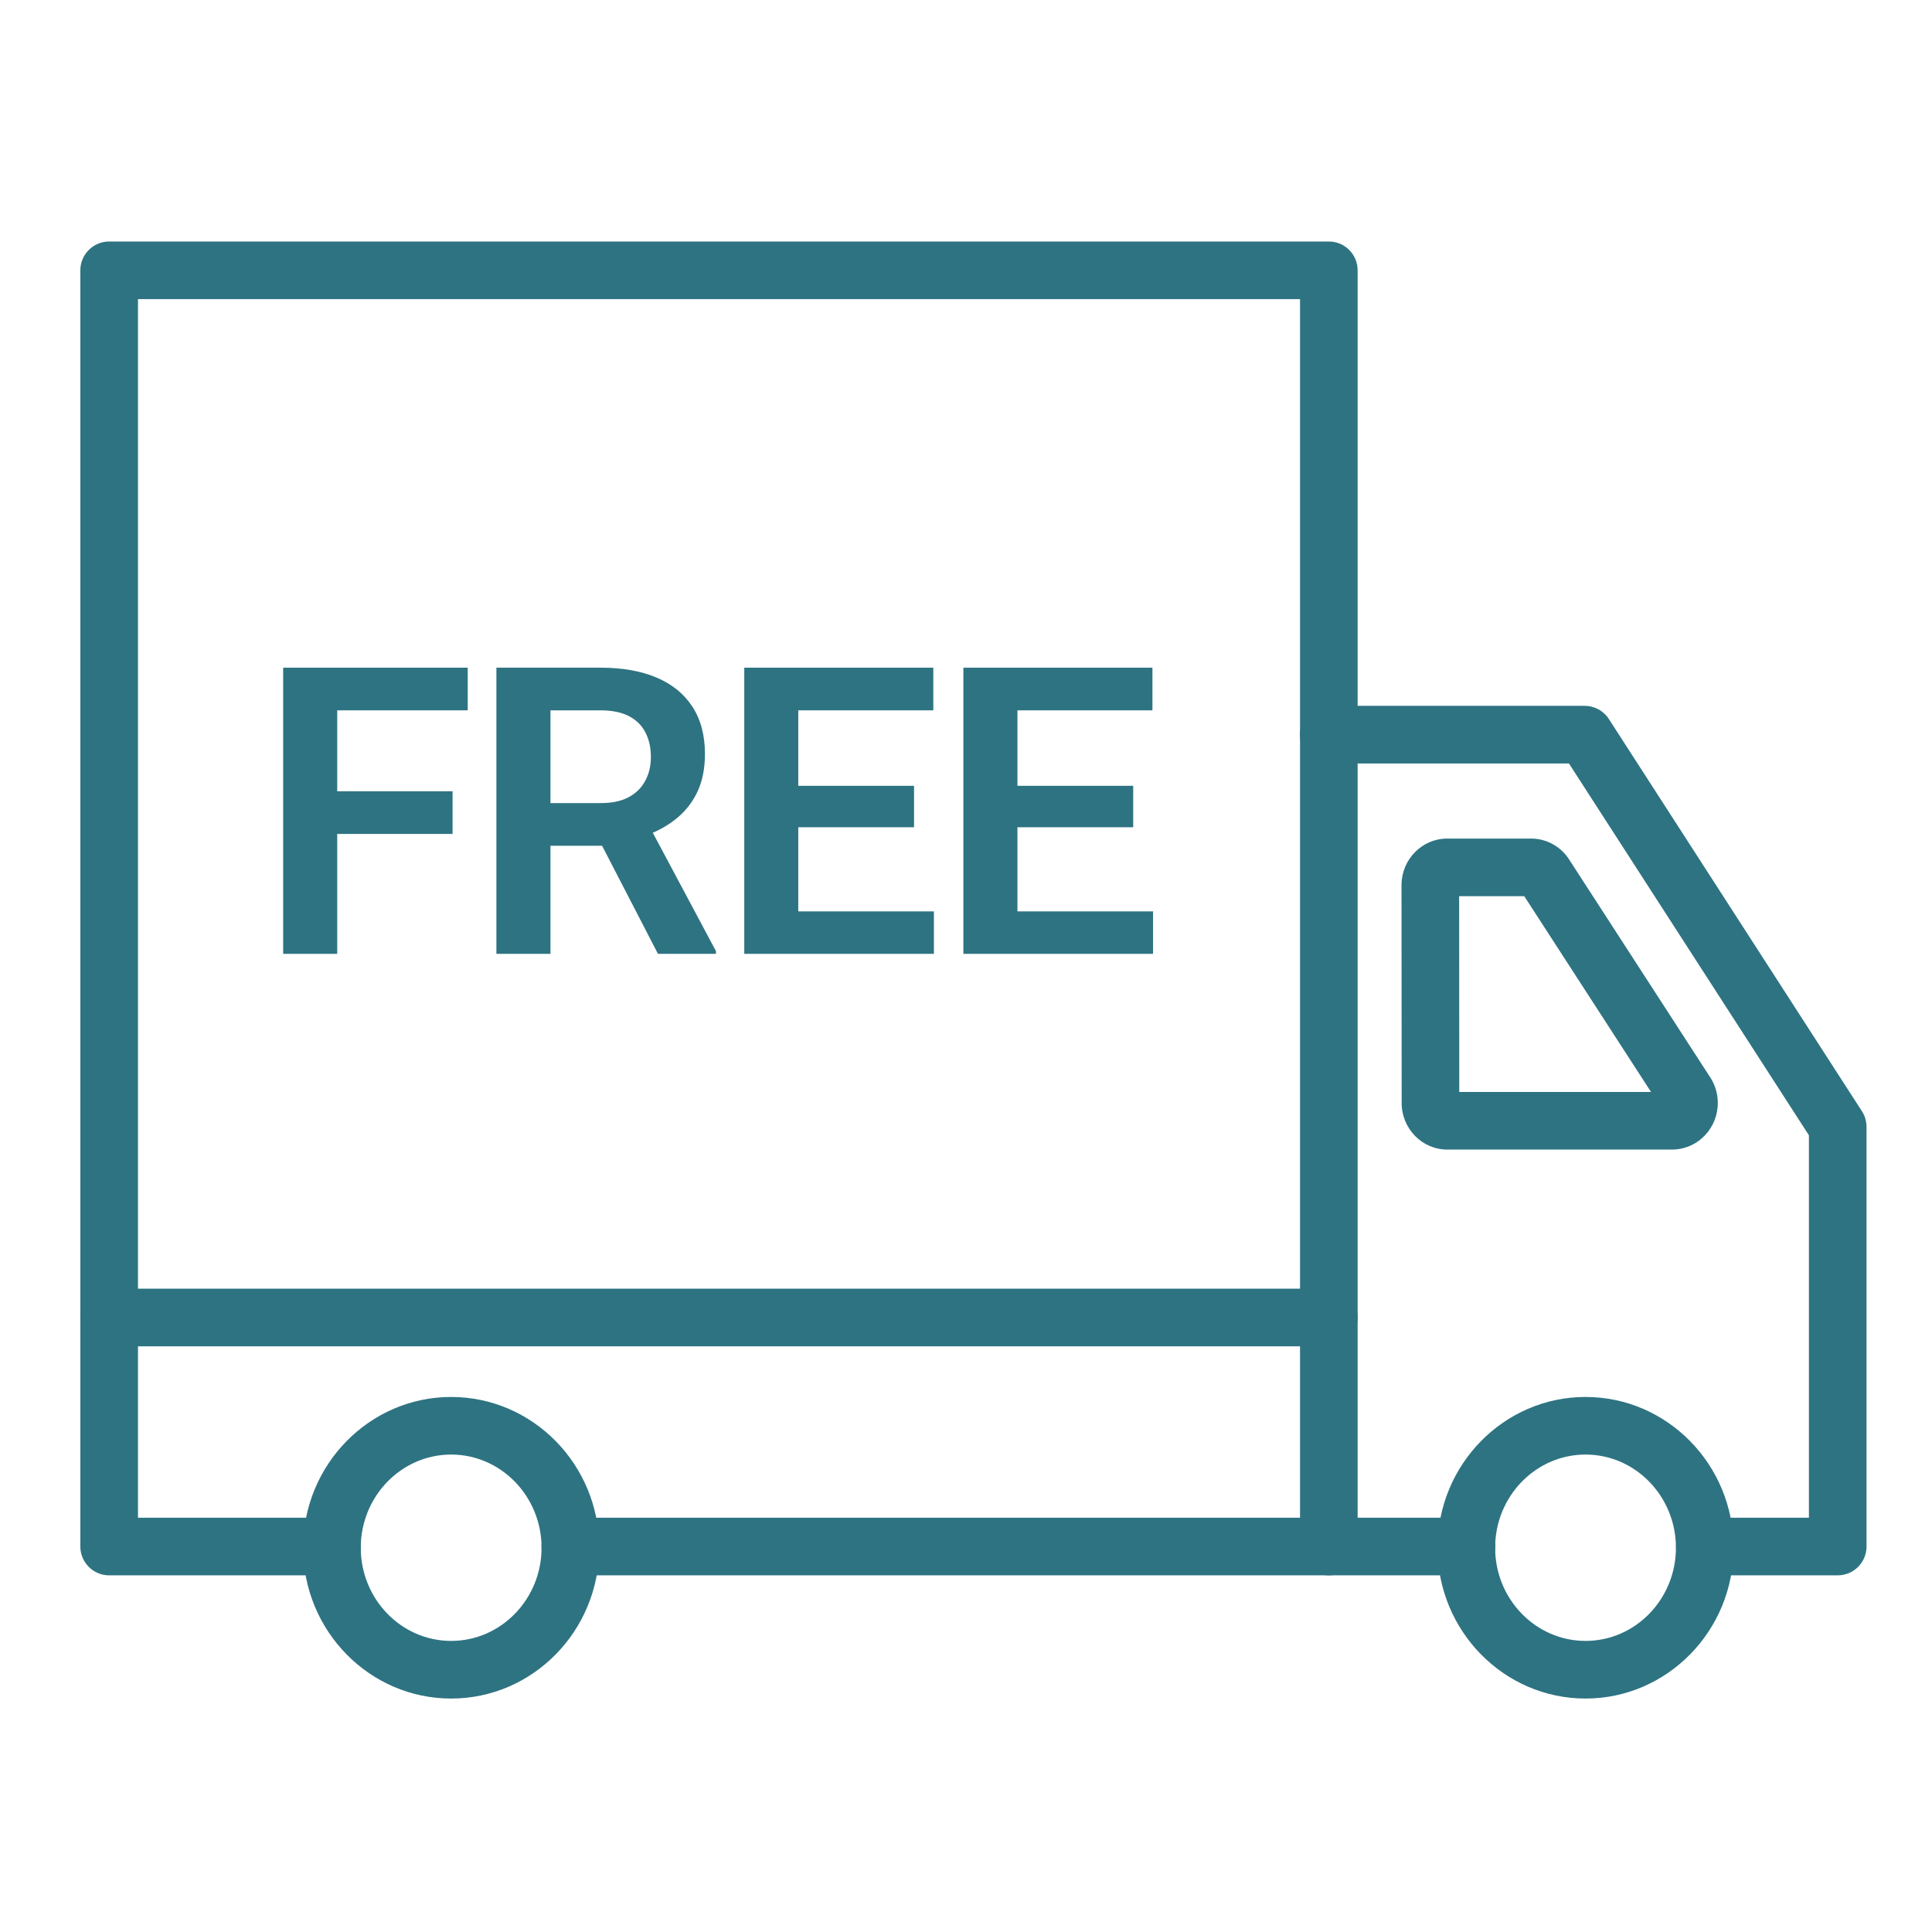
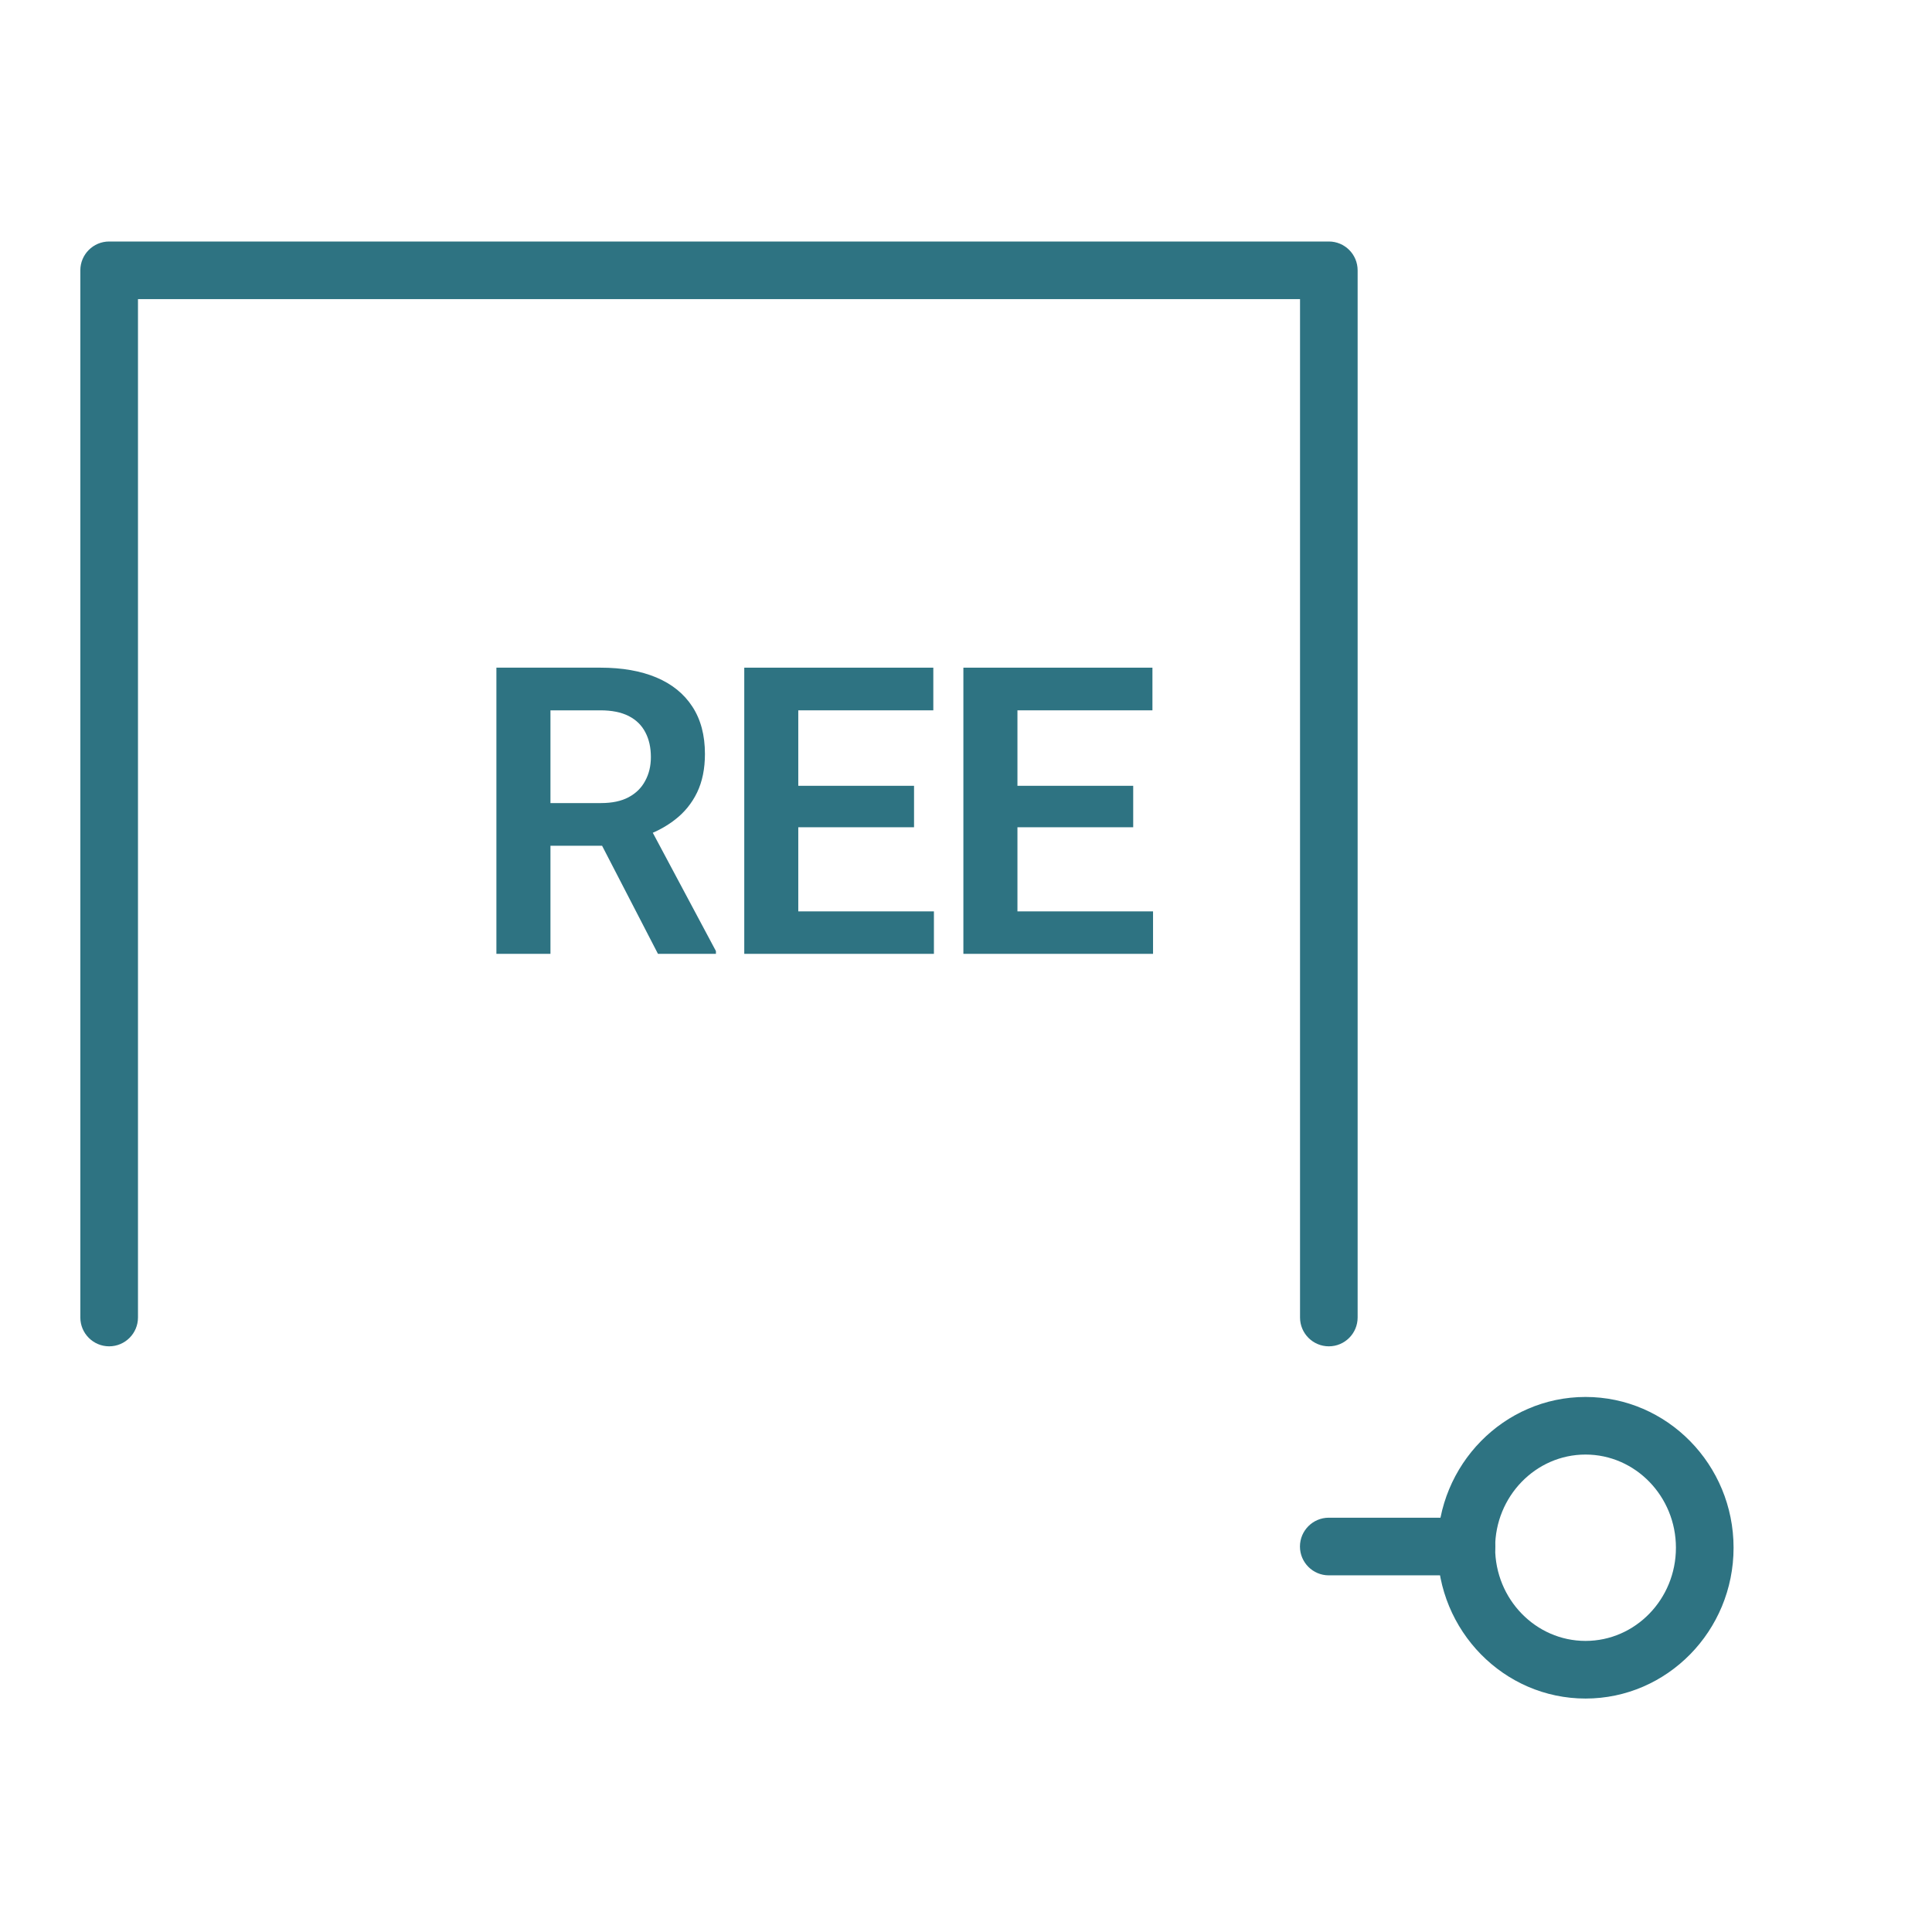
<svg xmlns="http://www.w3.org/2000/svg" width="48" height="48" viewBox="0 0 48 48" fill="none">
  <path d="M39.392 42.2C37.365 42.2 35.715 40.519 35.715 38.453C35.715 36.388 37.365 34.707 39.392 34.707C41.42 34.707 43.07 36.388 43.07 38.453C43.07 40.519 41.42 42.2 39.392 42.2ZM39.392 36.138C38.154 36.138 37.146 37.177 37.146 38.453C37.146 39.73 38.154 40.768 39.392 40.768C40.631 40.768 41.638 39.73 41.638 38.453C41.638 37.177 40.631 36.138 39.392 36.138Z" fill="#2E7382" />
-   <path d="M11.209 42.2C9.181 42.2 7.531 40.519 7.531 38.453C7.531 36.388 9.181 34.707 11.209 34.707C13.236 34.707 14.887 36.387 14.887 38.453C14.887 40.52 13.236 42.2 11.209 42.2ZM11.209 36.138C9.97 36.138 8.963 37.177 8.963 38.453C8.963 39.73 9.97 40.768 11.209 40.768C12.447 40.768 13.455 39.73 13.455 38.453C13.455 37.177 12.447 36.138 11.209 36.138Z" fill="#2E7382" />
  <path d="M33.015 33.449C32.62 33.449 32.299 33.128 32.299 32.733V7.432H3.428V32.733C3.428 33.128 3.107 33.449 2.712 33.449C2.317 33.449 1.996 33.128 1.996 32.733V6.716C1.996 6.321 2.317 6 2.712 6H33.015C33.41 6 33.73 6.321 33.73 6.716V32.733C33.73 33.128 33.41 33.449 33.015 33.449Z" fill="#2E7382" />
-   <path d="M35.958 28.561C35.332 28.561 34.824 28.042 34.824 27.404L34.82 21.991V21.991C34.82 21.353 35.329 20.834 35.955 20.834H38.04C38.438 20.835 38.799 21.043 39.006 21.387L42.507 26.793C42.515 26.806 42.524 26.82 42.531 26.834C42.624 27 42.674 27.189 42.678 27.381C42.691 28.016 42.194 28.546 41.569 28.56L35.958 28.561ZM36.255 27.129H41.019L37.87 22.266H36.252L36.255 27.129ZM37.792 22.145C37.794 22.148 37.796 22.152 37.798 22.156L37.792 22.145Z" fill="#2E7382" />
  <path d="M36.436 39.139H33.013C32.618 39.139 32.297 38.818 32.297 38.423C32.297 38.028 32.618 37.707 33.013 37.707H36.436C36.831 37.707 37.151 38.028 37.151 38.423C37.151 38.818 36.831 39.139 36.436 39.139Z" fill="#2E7382" />
-   <path d="M45.657 39.139H42.356C41.961 39.139 41.641 38.818 41.641 38.423C41.641 38.028 41.961 37.707 42.356 37.707H44.942V28.206L38.98 18.968H33.013C32.618 18.968 32.297 18.647 32.297 18.252C32.297 17.857 32.618 17.536 33.013 17.536H39.37C39.614 17.536 39.84 17.659 39.972 17.864L46.259 27.608C46.334 27.723 46.373 27.858 46.373 27.995V38.424C46.373 38.819 46.052 39.139 45.657 39.139V39.139Z" fill="#2E7382" />
-   <path d="M33.015 39.139H14.17C13.775 39.139 13.454 38.818 13.454 38.423C13.454 38.028 13.775 37.707 14.17 37.707H32.299V33.449H3.428V37.707H8.249C8.644 37.707 8.965 38.028 8.965 38.423C8.965 38.818 8.644 39.139 8.249 39.139H2.712C2.317 39.139 1.996 38.818 1.996 38.423V32.733C1.996 32.338 2.317 32.017 2.712 32.017H33.015C33.41 32.017 33.73 32.338 33.73 32.733V38.423C33.73 38.818 33.41 39.139 33.015 39.139Z" fill="#2E7382" />
-   <path d="M8.378 16.588V23.698H7.035V16.588H8.378ZM11.244 19.659V20.719H8.026V19.659H11.244ZM11.62 16.588V17.648H8.026V16.588H11.62Z" fill="#2E7382" />
  <path d="M12.333 16.588H14.916C15.457 16.588 15.92 16.669 16.308 16.832C16.695 16.995 16.993 17.236 17.201 17.555C17.41 17.874 17.514 18.266 17.514 18.732C17.514 19.099 17.449 19.419 17.319 19.689C17.188 19.959 17.004 20.185 16.767 20.367C16.532 20.55 16.256 20.693 15.937 20.797L15.517 21.012H13.236L13.227 19.952H14.931C15.208 19.952 15.437 19.904 15.619 19.806C15.802 19.708 15.938 19.573 16.029 19.401C16.124 19.228 16.171 19.031 16.171 18.81C16.171 18.572 16.125 18.367 16.034 18.195C15.943 18.019 15.805 17.884 15.619 17.789C15.434 17.695 15.199 17.648 14.916 17.648H13.676V23.698H12.333V16.588ZM16.347 23.698L14.701 20.514L16.122 20.509L17.787 23.629V23.698H16.347Z" fill="#2E7382" />
  <path d="M23.203 22.643V23.698H19.423V22.643H23.203ZM19.833 16.588V23.698H18.491V16.588H19.833ZM22.709 19.523V20.553H19.423V19.523H22.709ZM23.188 16.588V17.648H19.423V16.588H23.188Z" fill="#2E7382" />
  <path d="M28.647 22.643V23.698H24.868V22.643H28.647ZM25.278 16.588V23.698H23.935V16.588H25.278ZM28.154 19.523V20.553H24.868V19.523H28.154ZM28.632 16.588V17.648H24.868V16.588H28.632Z" fill="#2E7382" />
</svg>